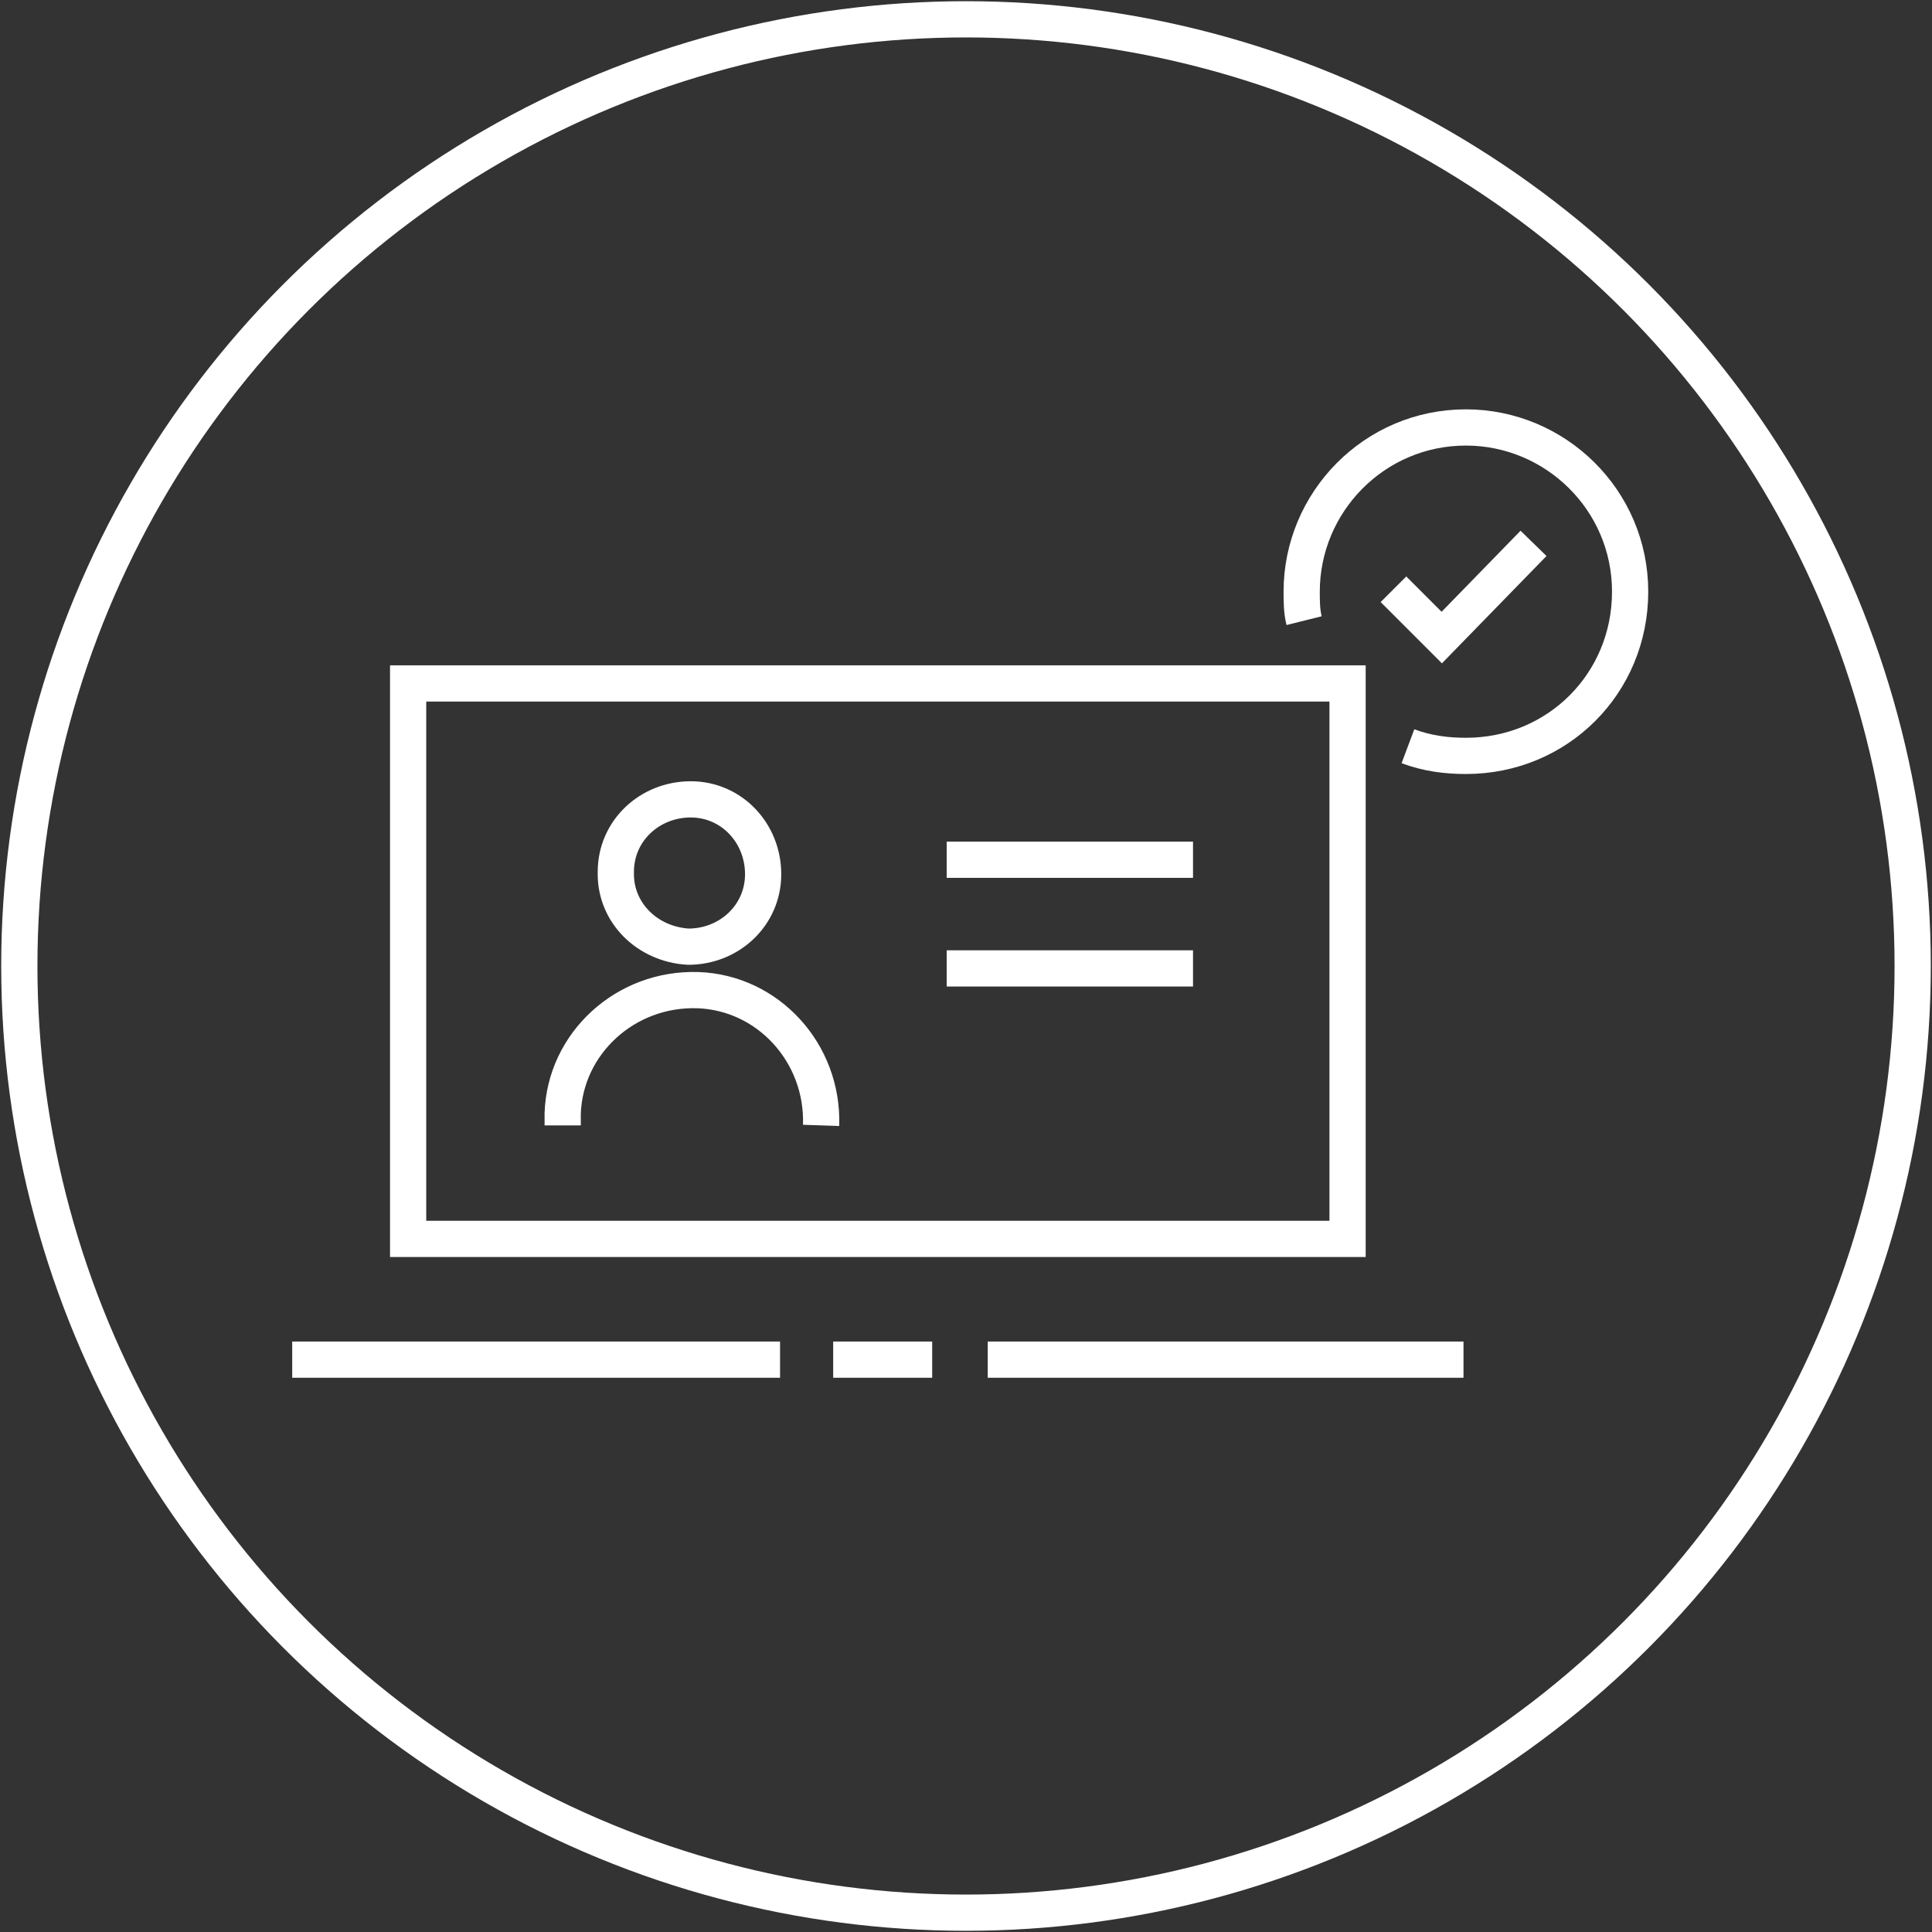
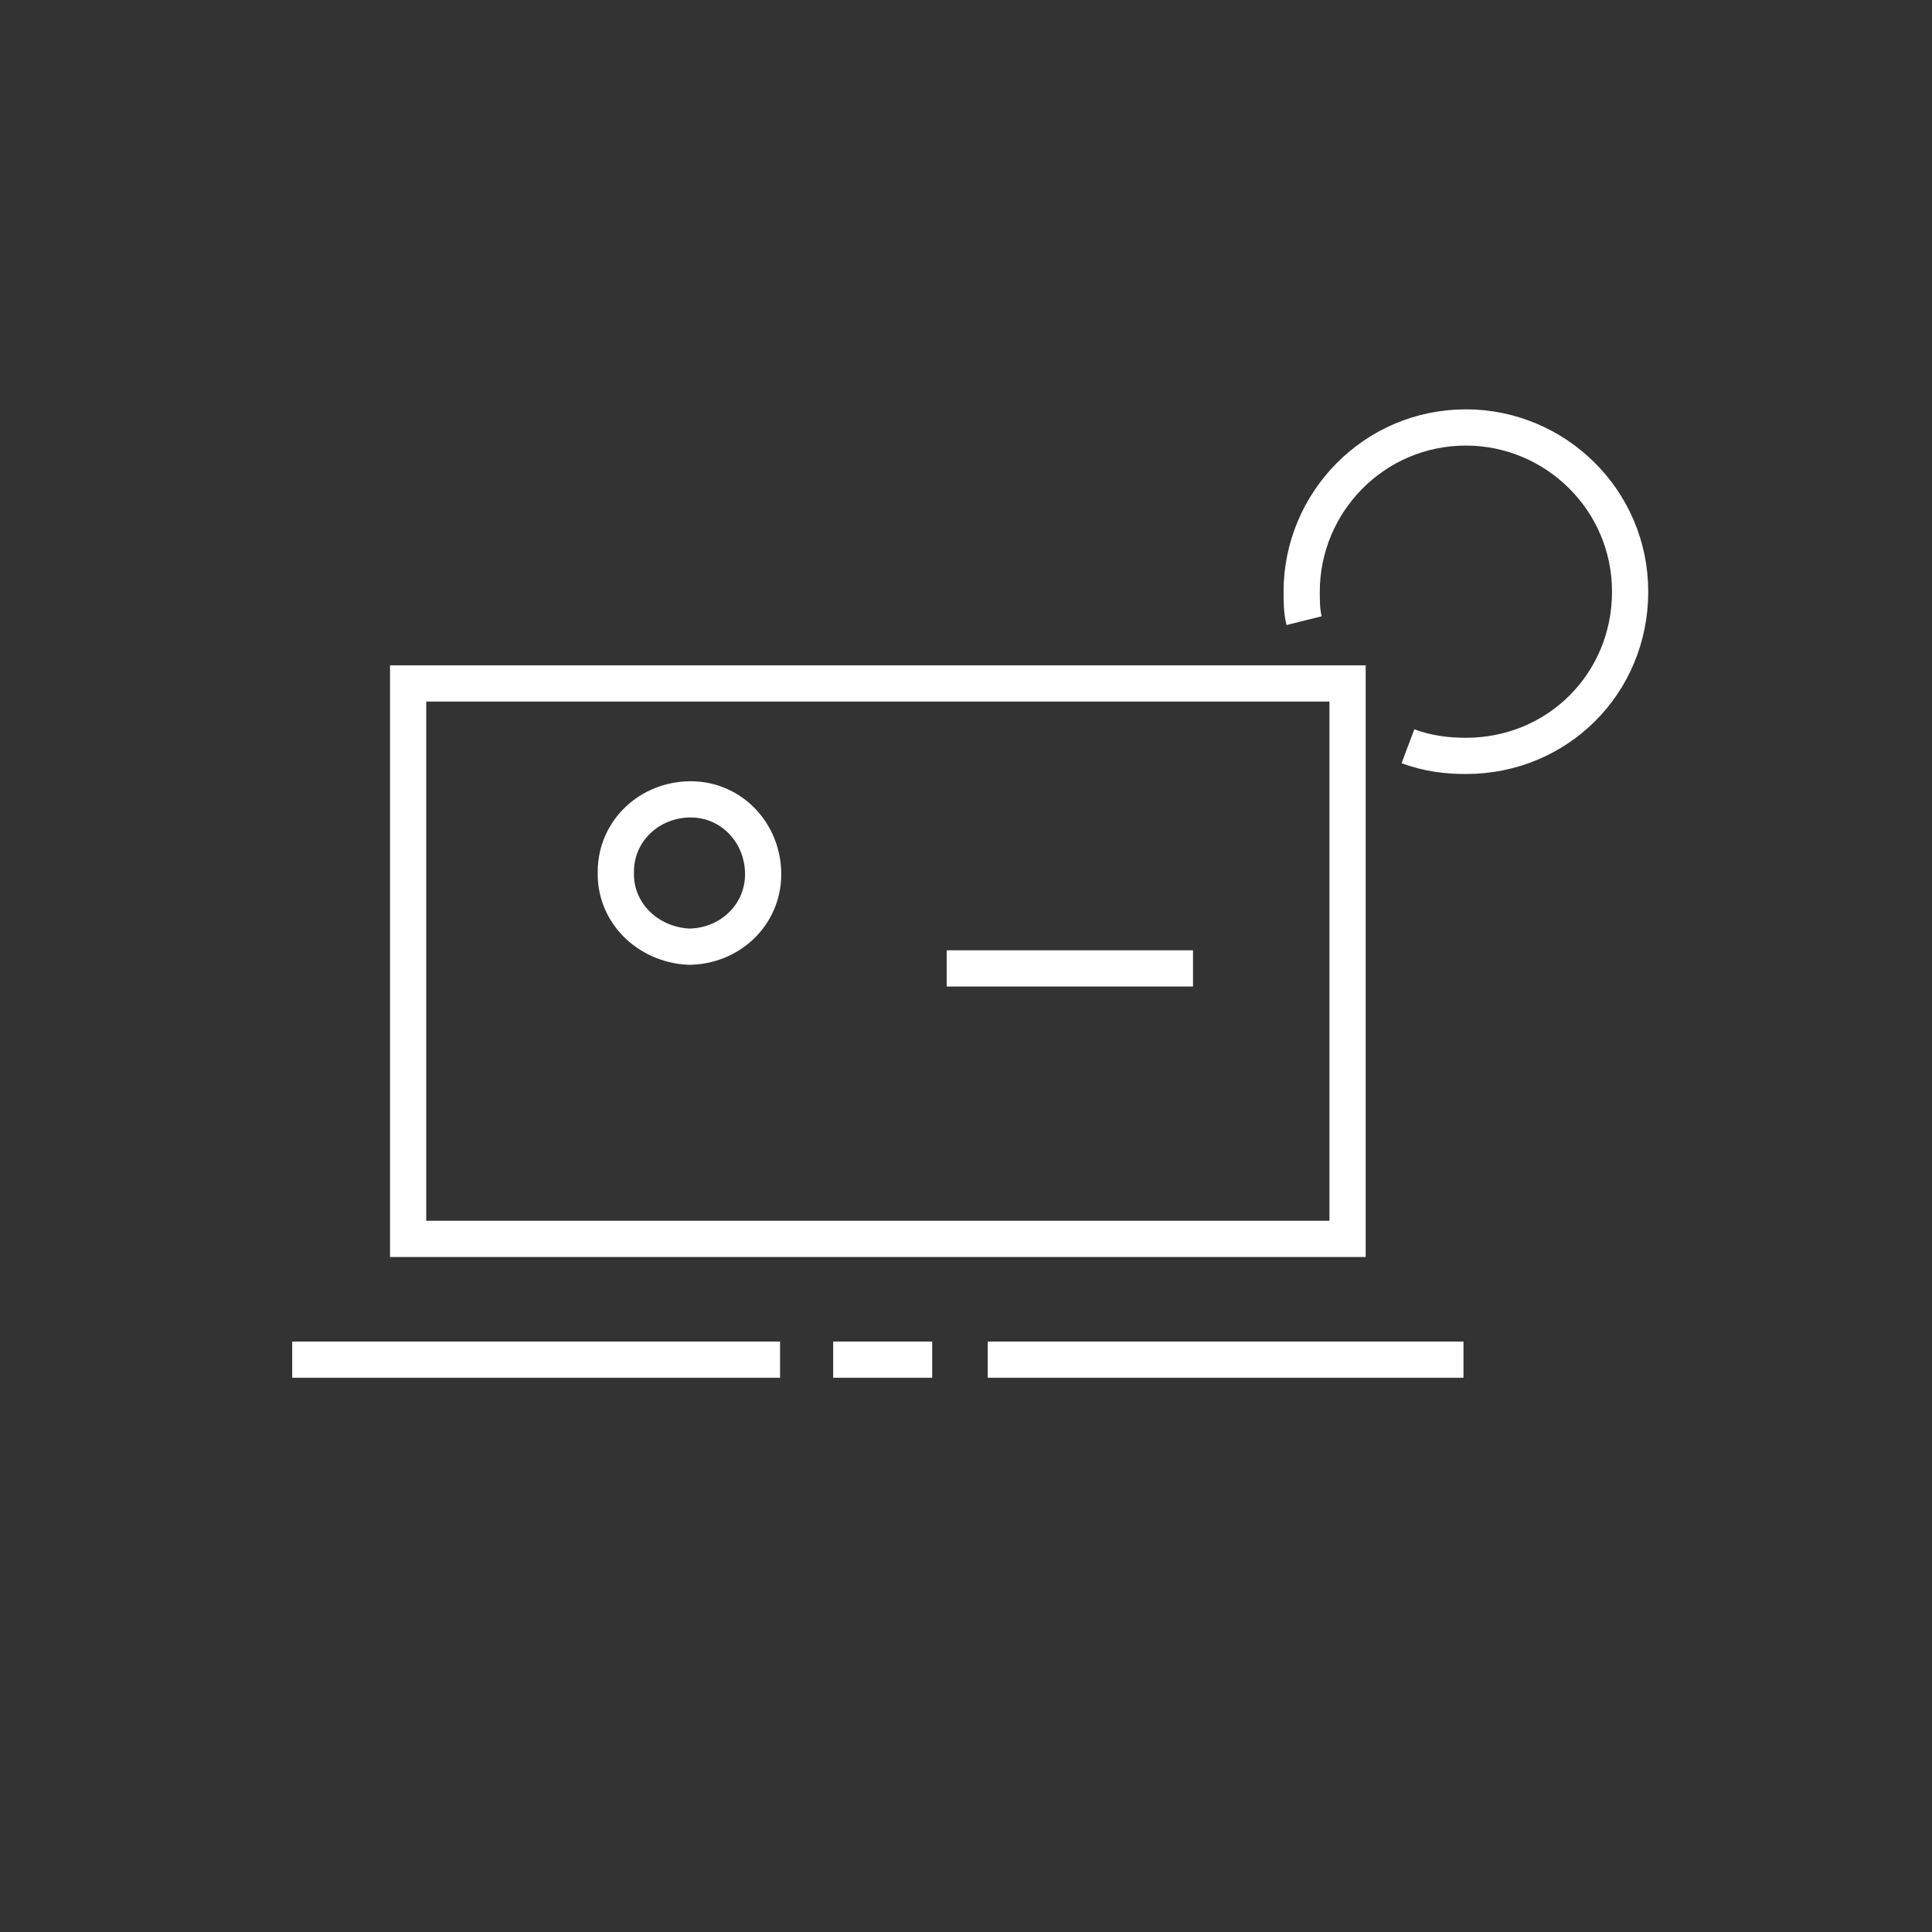
<svg xmlns="http://www.w3.org/2000/svg" version="1.1" id="Layer_1" x="0px" y="0px" viewBox="0 0 80 80" style="enable-background:new 0 0 80 80;" xml:space="preserve">
  <rect x="0" y="0" width="80" height="80" fill="#333333" stroke="none" />
  <style type="text/css">
	.st0{fill:none;stroke:#FFFFFF;stroke-width:1.5;stroke-miterlimit:10;}
</style>
-   <circle class="st0" cx="40" cy="40" r="39.2" />
  <line class="st0" x1="32.3" y1="56.3" x2="12.1" y2="56.3" />
  <line class="st0" x1="60.6" y1="56.3" x2="40.9" y2="56.3" />
  <line class="st0" x1="38.6" y1="56.3" x2="34.5" y2="56.3" />
  <rect x="16.9" y="28.3" class="st0" width="38.9" height="23" />
-   <path class="st0" d="M34,46.6c0.1-3-2.2-5.5-5.1-5.6c-3-0.1-5.5,2.2-5.6,5.1c0,0.2,0,0.3,0,0.5" />
  <path class="st0" d="M28.5,39.2c1.7,0,3.1-1.3,3.1-3s-1.3-3.1-3-3.1c-1.7,0-3.1,1.3-3.1,3c0,0,0,0,0,0.1  C25.5,37.8,26.8,39.1,28.5,39.2z" />
-   <line class="st0" x1="39.2" y1="35.6" x2="49.4" y2="35.6" />
  <line class="st0" x1="39.2" y1="40.1" x2="49.4" y2="40.1" />
-   <polyline class="st0" points="57.7,24.4 59.7,26.4 63.5,22.5 " />
  <path class="st0" d="M54,25.7c-0.1-0.4-0.1-0.8-0.1-1.2c0-3.7,3-6.8,6.8-6.8c3.7,0,6.8,3,6.8,6.8s-3,6.8-6.8,6.8  c-0.8,0-1.6-0.1-2.4-0.4" />
</svg>